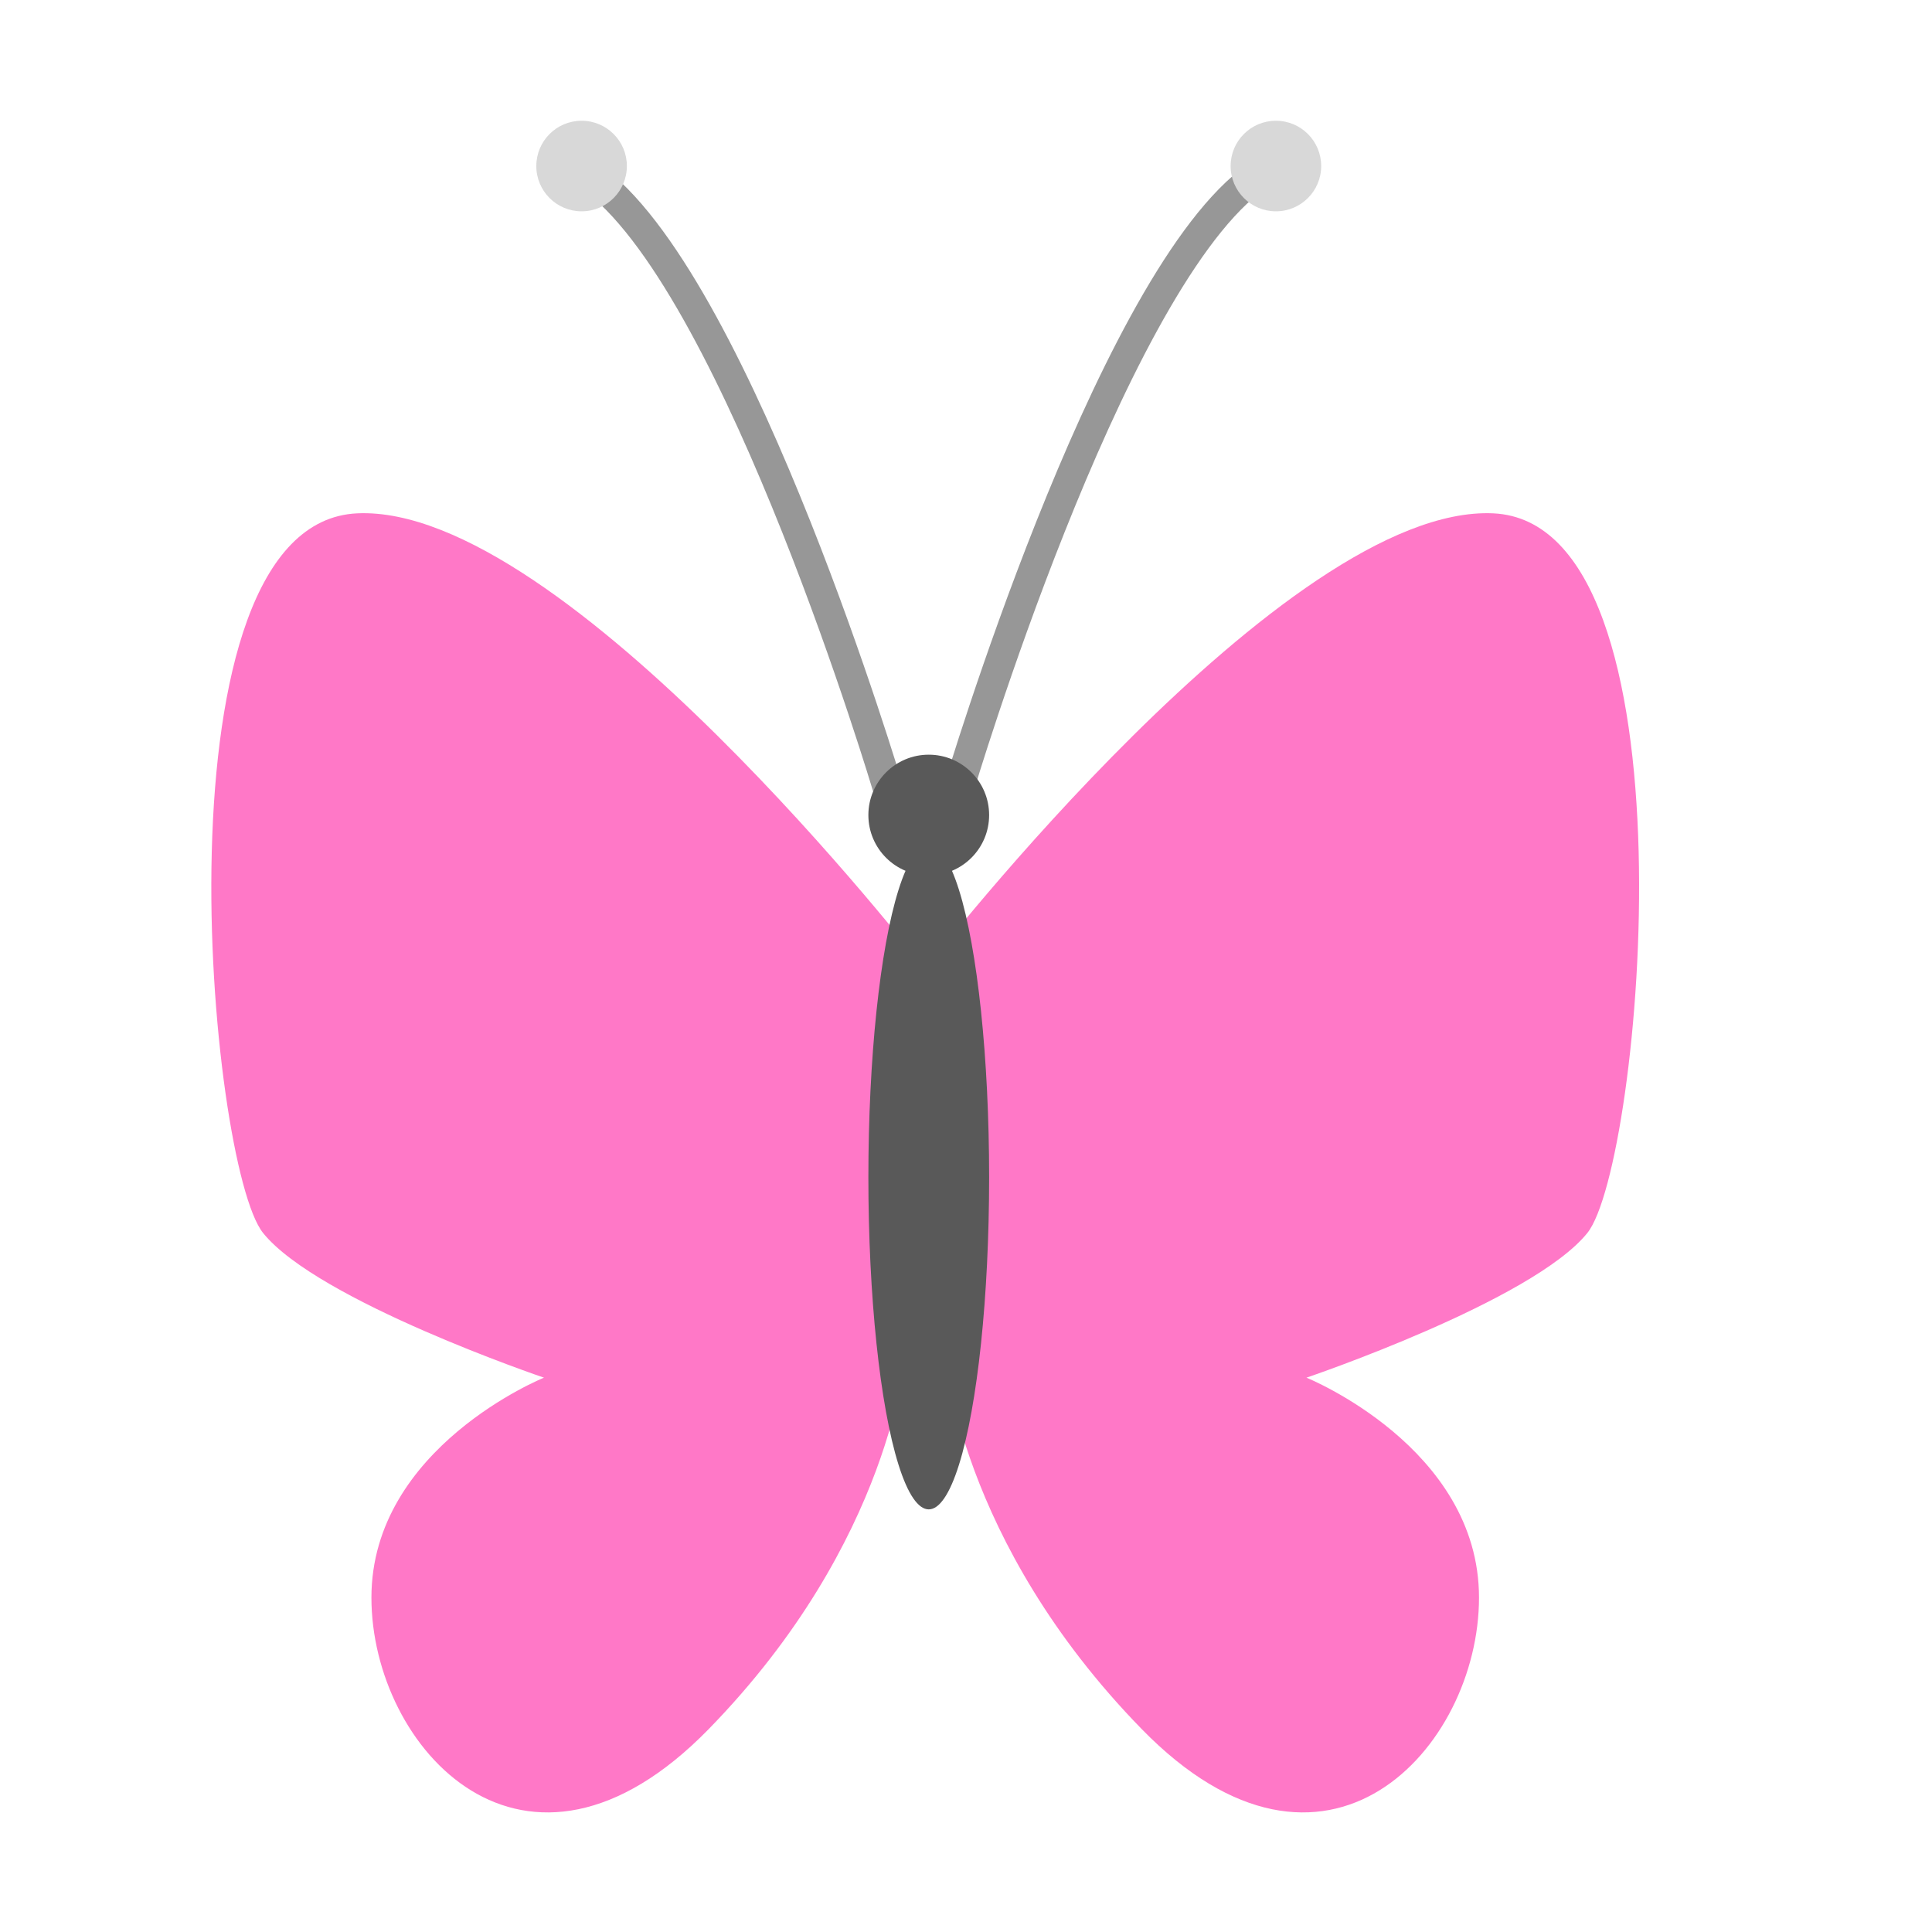
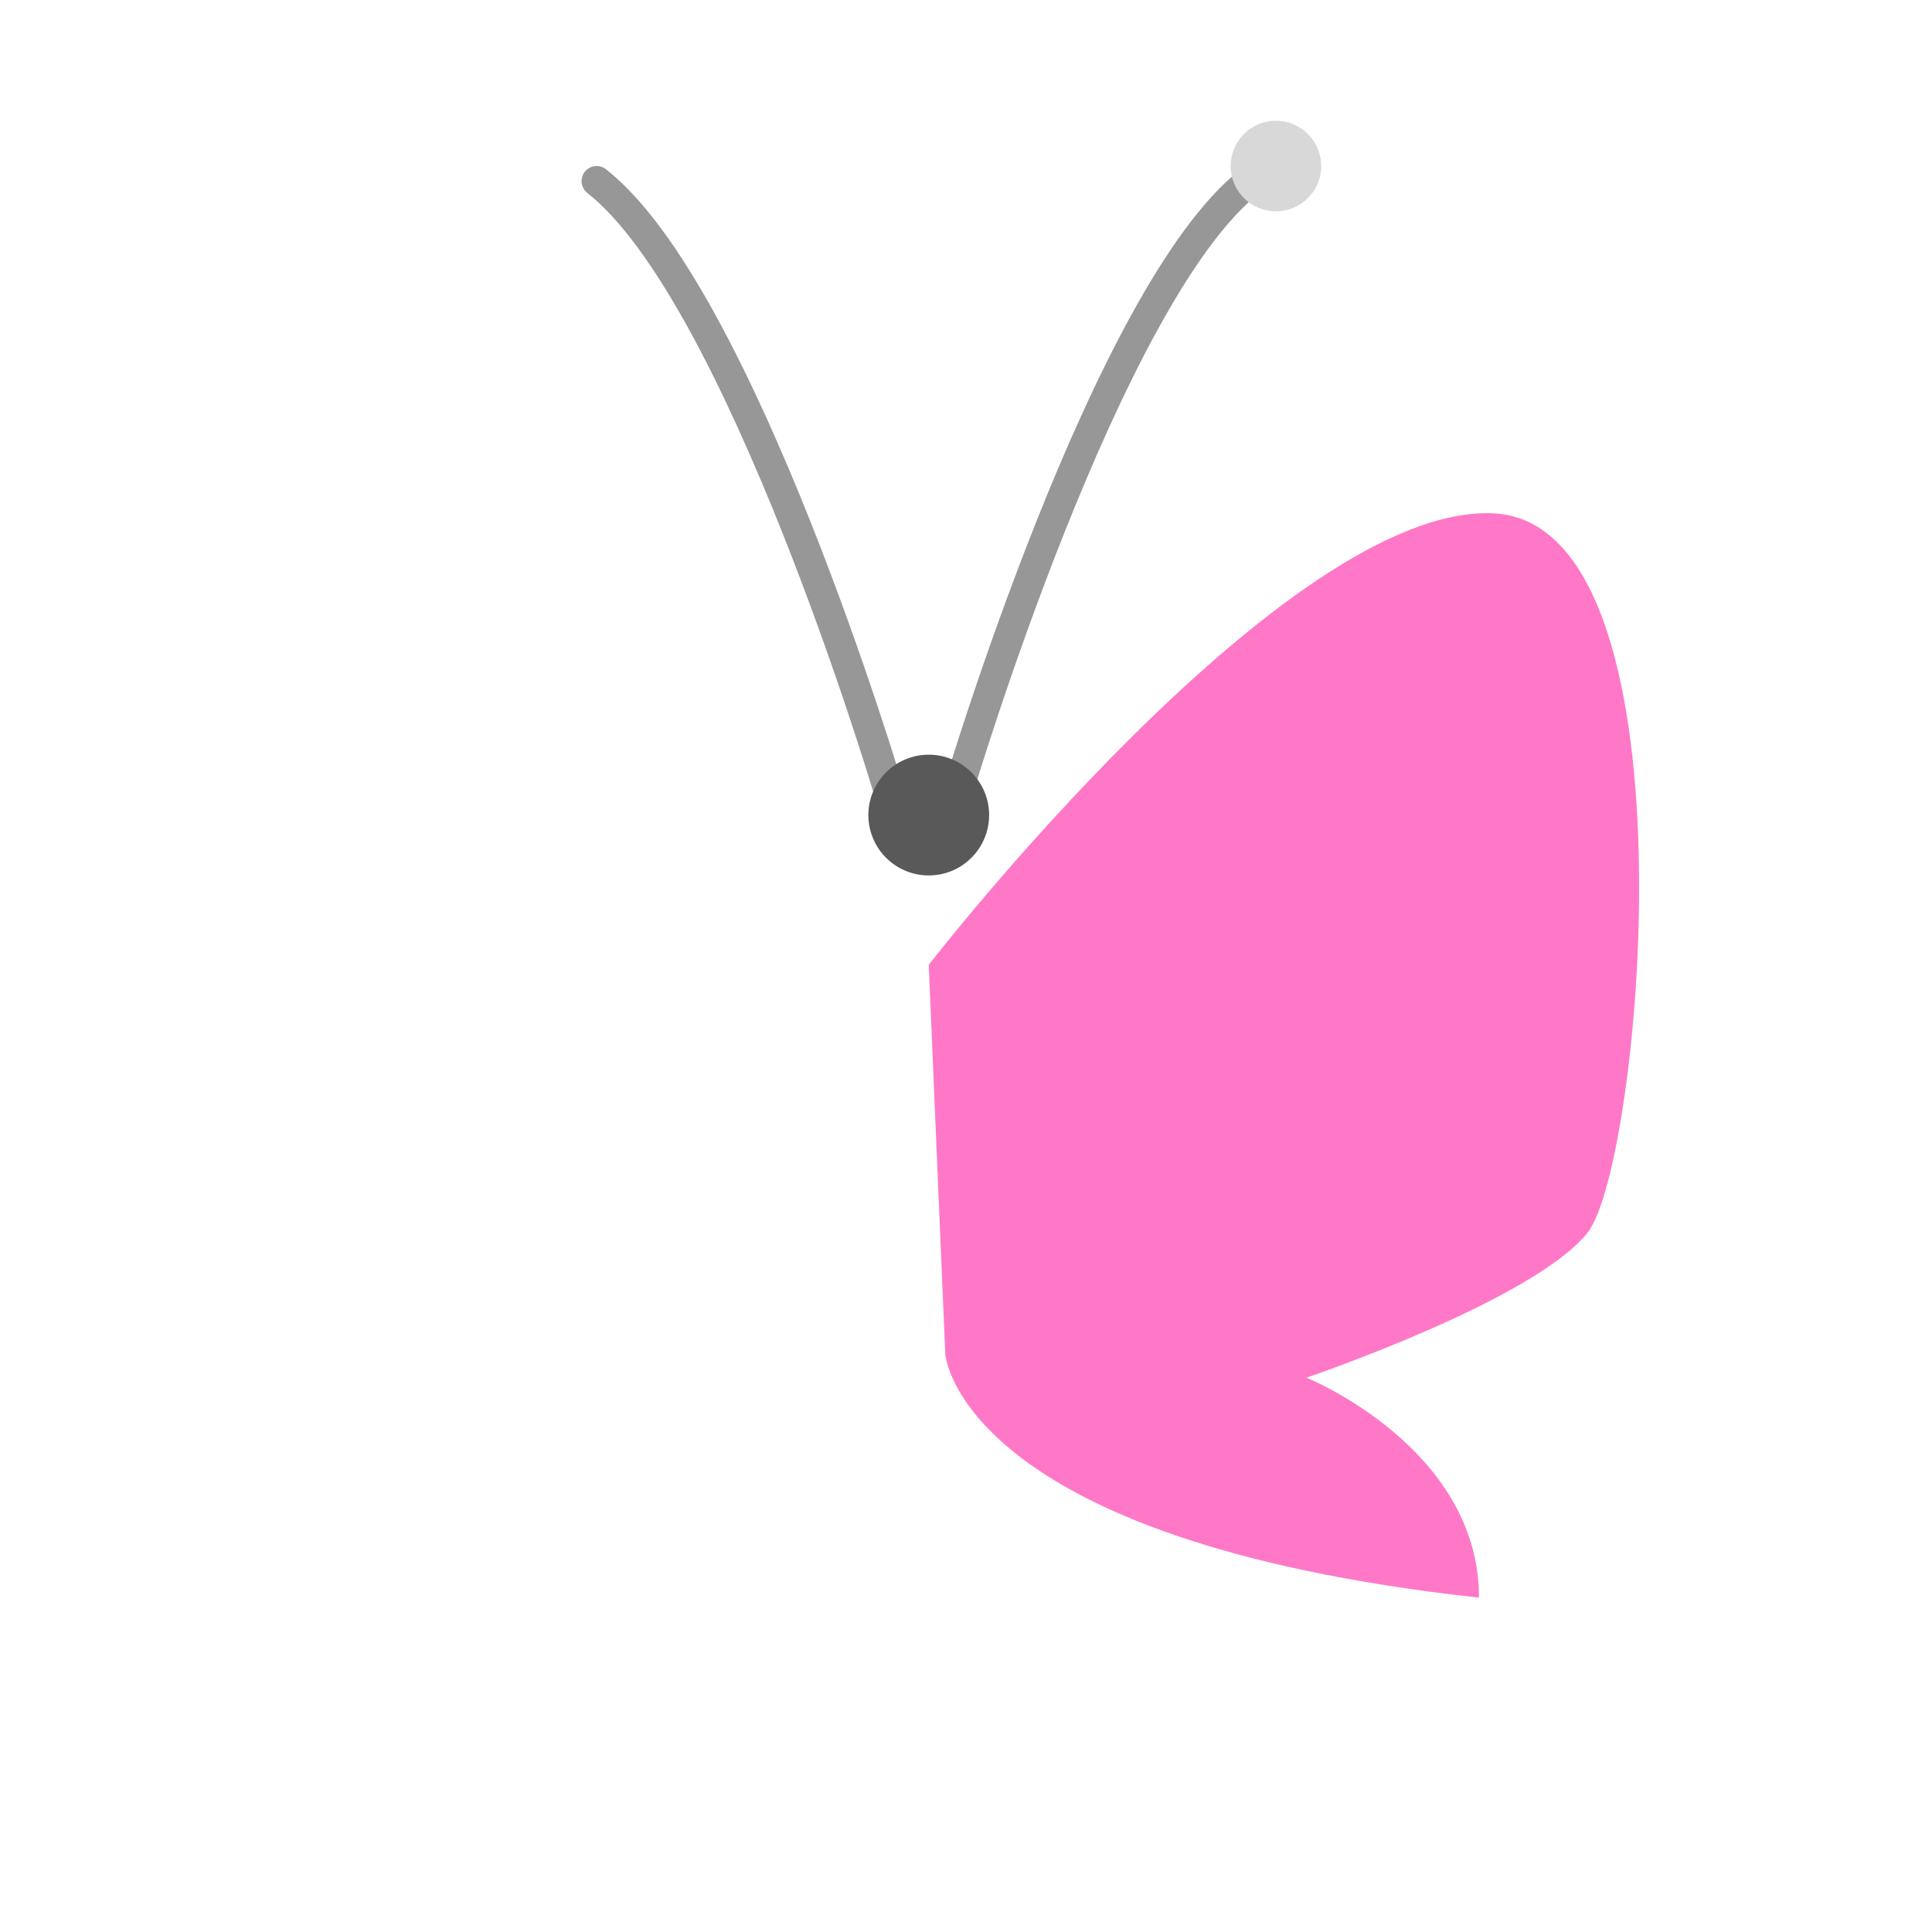
<svg xmlns="http://www.w3.org/2000/svg" width="800px" height="800px" viewBox="0 0 64 64">
  <g fill="none" fill-rule="evenodd">
    <path stroke="#979797" stroke-linecap="round" d="M31.766,26.099 C31.766,26.099 36.637,9.739 41.411,6" />
    <path stroke="#979797" stroke-linecap="round" d="M19.766,26.099 C19.766,26.099 24.637,9.739 29.411,6" transform="matrix(-1 0 0 1 49.176 0)" />
    <circle cx="42.266" cy="5.5" r="1.5" fill="#D8D8D8" />
-     <circle cx="19.266" cy="5.5" r="1.5" fill="#D8D8D8" />
-     <path fill="#FF78C7" d="M30.766,31.961 C30.766,31.961 42.593,16.687 49.466,17.005 C56.338,17.323 54.398,38.589 52.583,40.844 C50.768,43.1 43.278,45.637 43.278,45.637 C43.278,45.637 48.994,47.944 48.994,52.924 C48.994,57.904 43.913,63.524 37.82,57.277 C31.726,51.03 31.313,44.849 31.313,44.849" />
-     <path fill="#FF78C7" d="M7,31.961 C7,31.961 18.827,16.687 25.7,17.005 C32.573,17.323 30.632,38.589 28.817,40.844 C27.002,43.1 19.512,45.637 19.512,45.637 C19.512,45.637 25.228,47.944 25.228,52.924 C25.228,57.904 20.148,63.524 14.054,57.277 C7.96,51.03 7.547,44.849 7.547,44.849" transform="matrix(-1 0 0 1 37.532 0)" />
+     <path fill="#FF78C7" d="M30.766,31.961 C30.766,31.961 42.593,16.687 49.466,17.005 C56.338,17.323 54.398,38.589 52.583,40.844 C50.768,43.1 43.278,45.637 43.278,45.637 C43.278,45.637 48.994,47.944 48.994,52.924 C31.726,51.03 31.313,44.849 31.313,44.849" />
    <circle cx="30.766" cy="27" r="2" fill="#595959" />
-     <ellipse cx="30.766" cy="39" fill="#595959" rx="2" ry="11" />
  </g>
</svg>